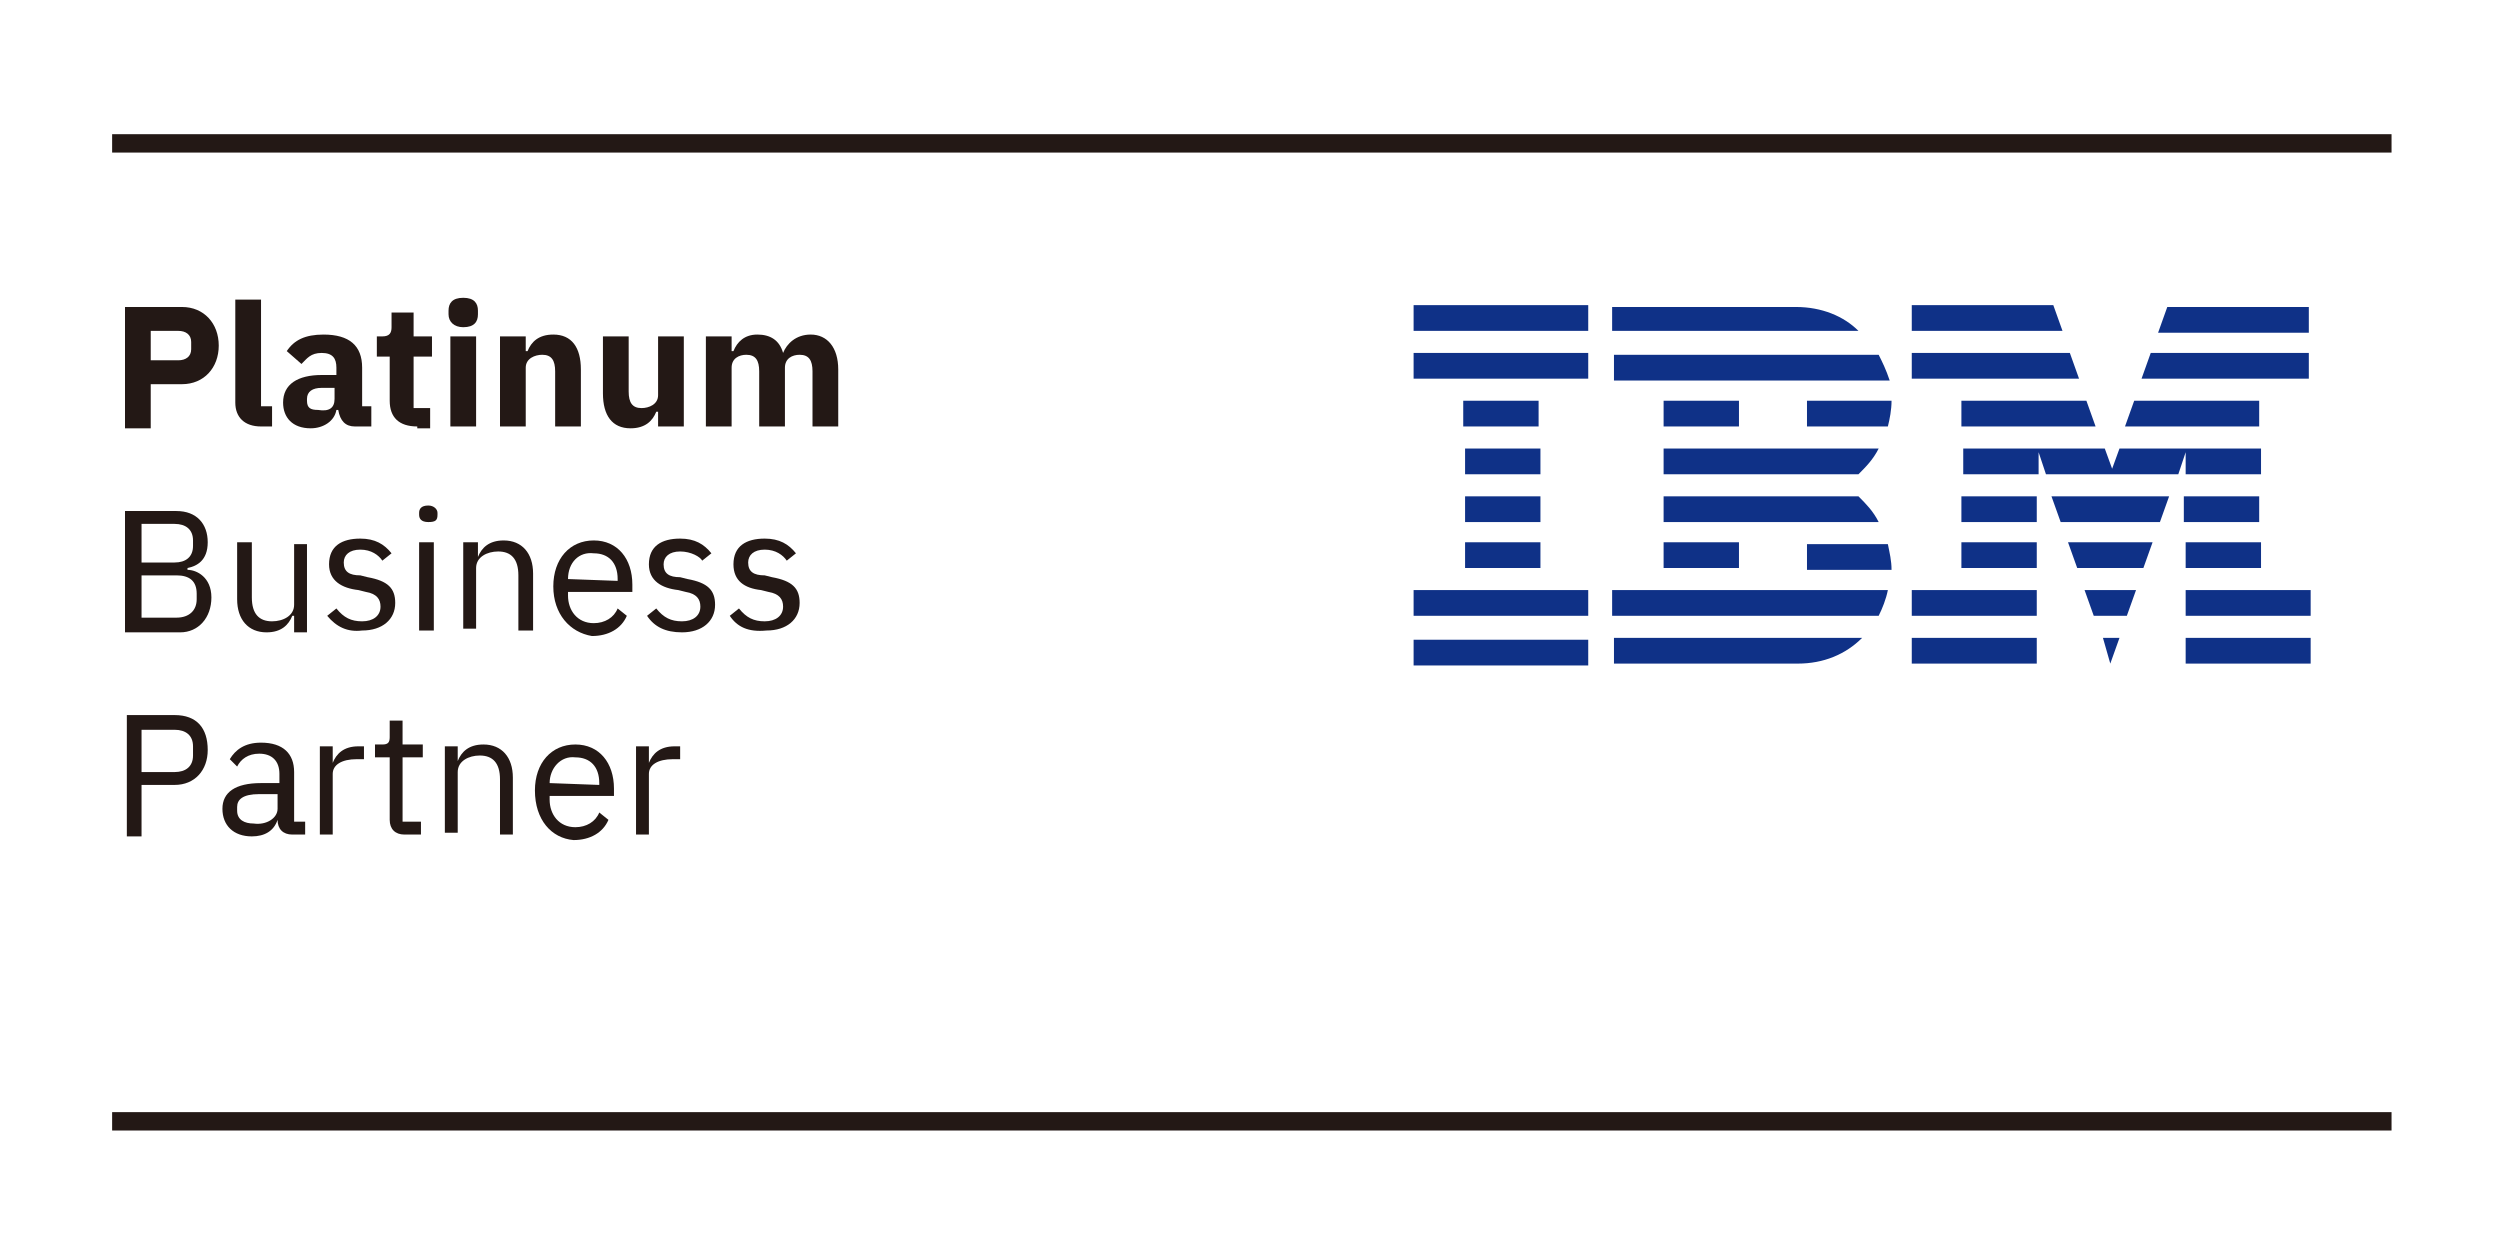
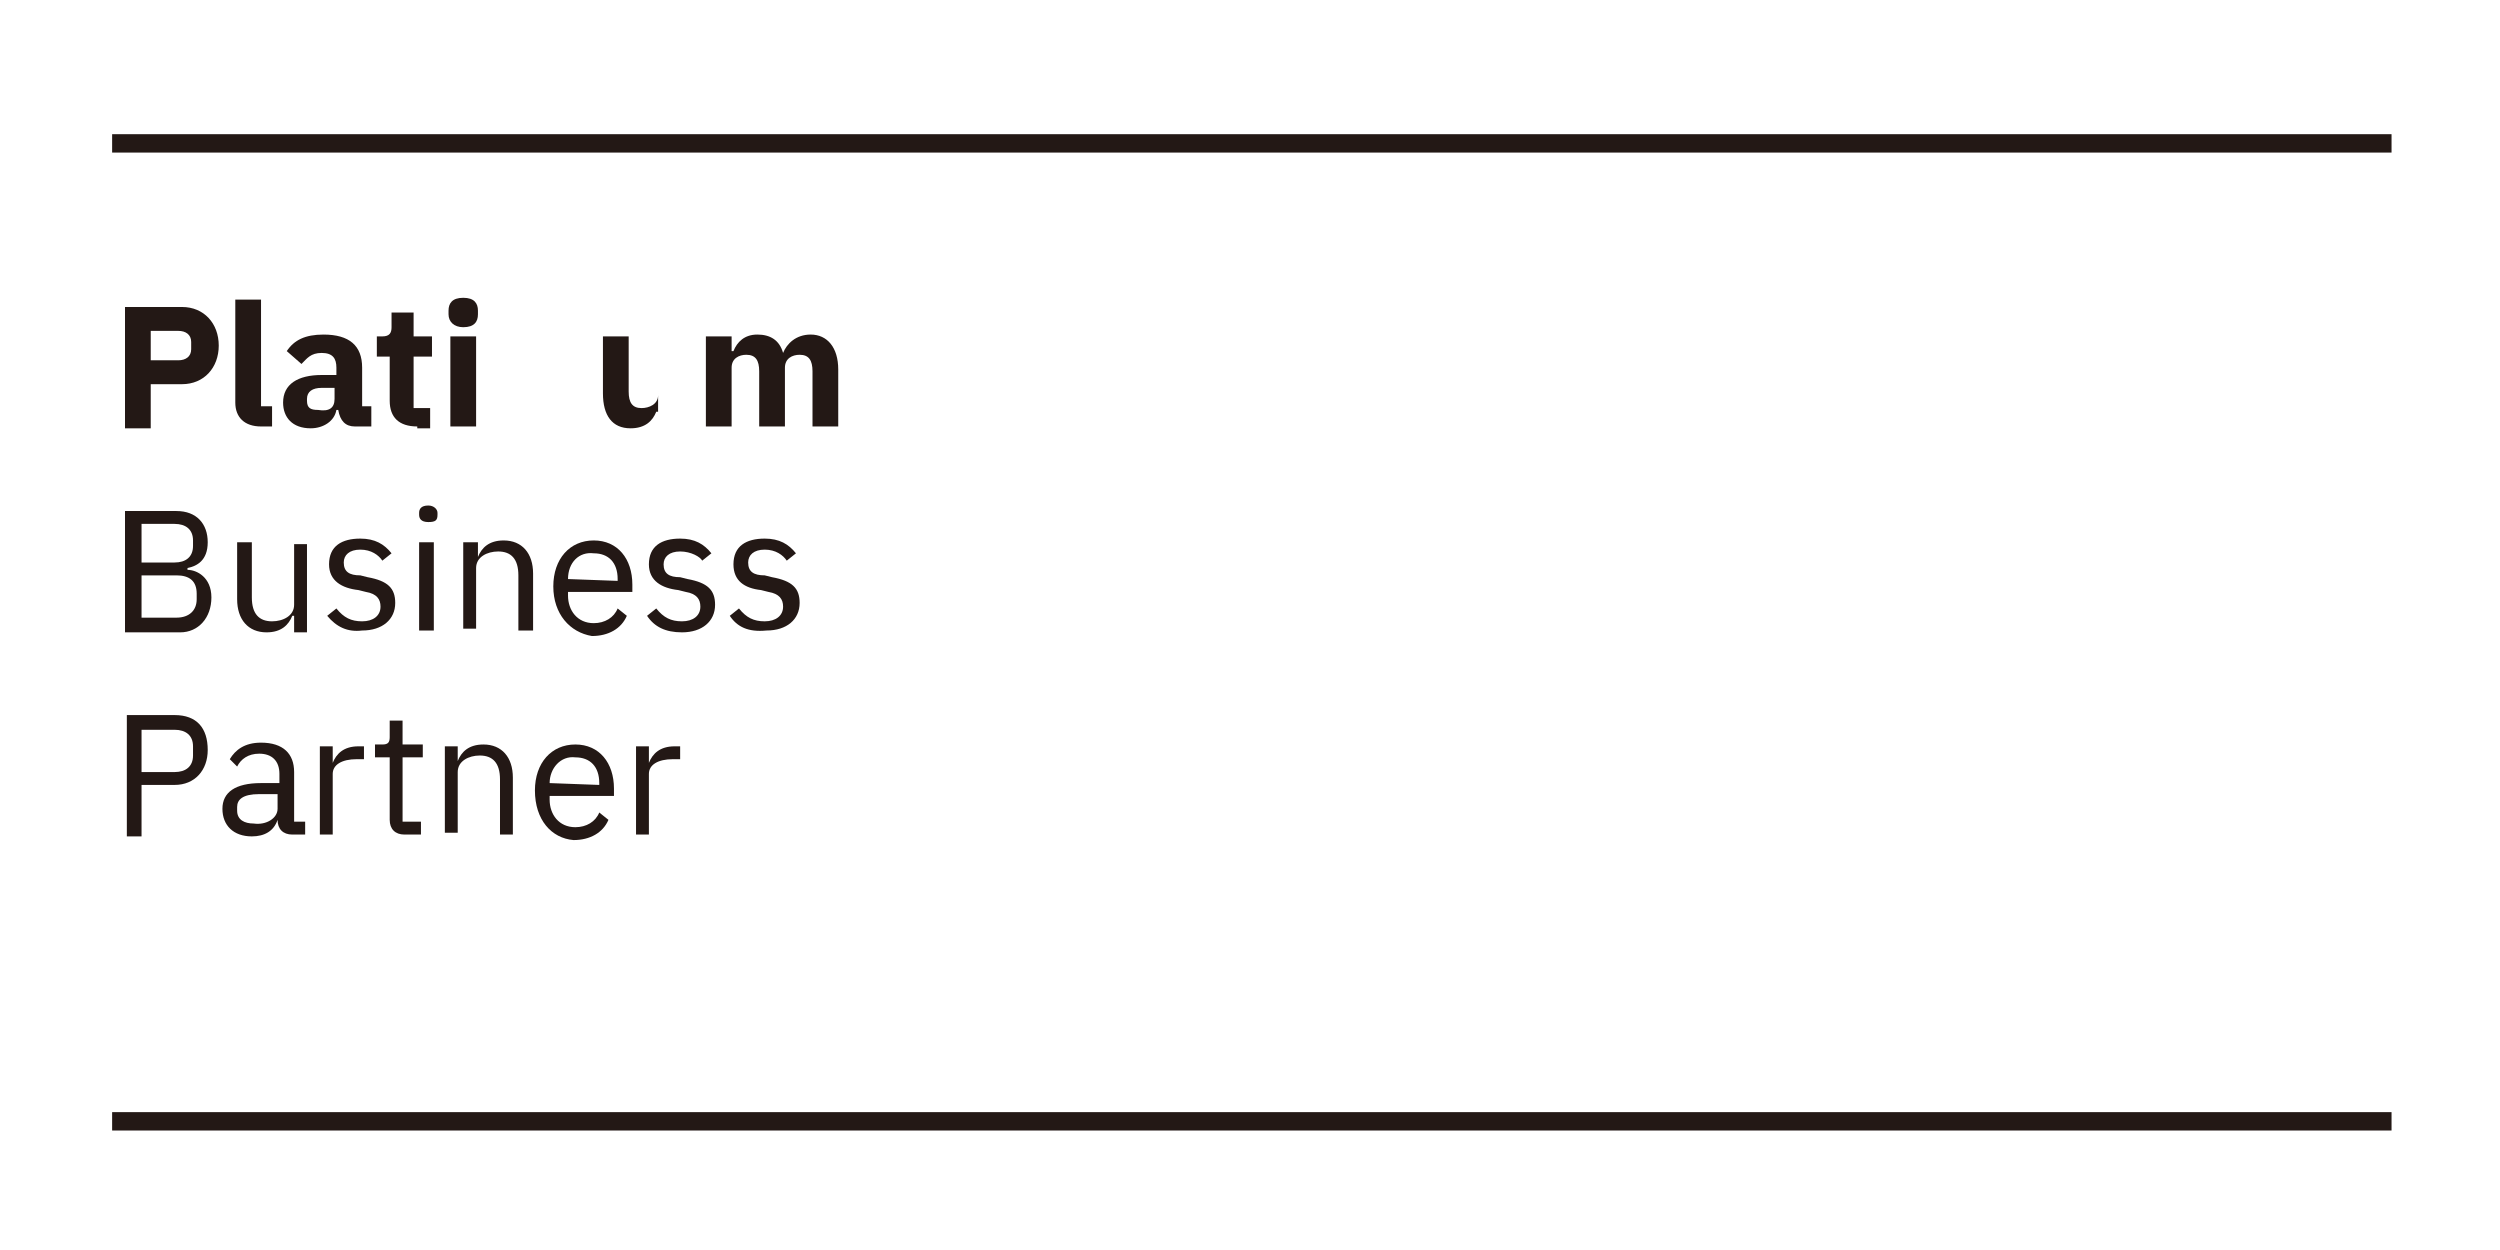
<svg xmlns="http://www.w3.org/2000/svg" version="1.1" id="圖層_1" x="0px" y="0px" viewBox="0 0 136 68" style="enable-background:new 0 0 136 68;" xml:space="preserve">
  <style type="text/css">
	.st0{fill:#231815;}
	.st1{fill:#0F3187;}
</style>
  <path class="st0" d="M6.8,23.2v-6.5h3.1c1.2,0,2,0.9,2,2.1c0,1.2-0.8,2.1-2,2.1H8.2v2.4H6.8z M8.2,19.6h1.5c0.4,0,0.7-0.2,0.7-0.6  v-0.4c0-0.4-0.3-0.6-0.7-0.6H8.2V19.6z" />
  <path class="st0" d="M14.2,23.2c-0.9,0-1.4-0.5-1.4-1.3v-5.6h1.4v5.8h0.6v1.1H14.2z" />
  <path class="st0" d="M19.3,23.2c-0.5,0-0.8-0.3-0.9-0.9h-0.1c-0.1,0.6-0.7,1-1.4,1c-1,0-1.5-0.6-1.5-1.4c0-1,0.8-1.5,2.1-1.5h0.8V20  c0-0.5-0.2-0.8-0.8-0.8c-0.6,0-0.8,0.3-1.1,0.6l-0.8-0.7c0.4-0.6,1-0.9,2-0.9c1.4,0,2.1,0.6,2.1,1.8v2.1h0.5v1.1H19.3z M18.2,21.7  v-0.6h-0.7c-0.5,0-0.8,0.2-0.8,0.6v0.1c0,0.4,0.2,0.5,0.6,0.5C17.9,22.4,18.2,22.2,18.2,21.7" />
  <path class="st0" d="M22.7,23.2c-1,0-1.5-0.5-1.5-1.4v-2.4h-0.7v-1.1h0.3c0.4,0,0.5-0.2,0.5-0.5V17h1.2v1.3h1v1.1h-1v2.8h0.9v1.1  H22.7z" />
  <path class="st0" d="M24.4,17.1v-0.2c0-0.4,0.2-0.7,0.8-0.7c0.6,0,0.8,0.3,0.8,0.7v0.2c0,0.4-0.2,0.7-0.8,0.7  C24.7,17.8,24.4,17.5,24.4,17.1 M24.5,18.3h1.4v4.9h-1.4V18.3z" />
-   <path class="st0" d="M27.2,23.2v-4.9h1.4v0.8h0.1c0.2-0.5,0.6-0.9,1.4-0.9c1,0,1.5,0.7,1.5,1.9v3.1h-1.4v-3c0-0.6-0.2-0.9-0.7-0.9  c-0.4,0-0.9,0.2-0.9,0.7v3.2H27.2z" />
-   <path class="st0" d="M35.7,22.4L35.7,22.4c-0.2,0.5-0.6,0.9-1.4,0.9c-1,0-1.5-0.7-1.5-1.9v-3.1h1.4v3c0,0.6,0.2,0.9,0.7,0.9  c0.4,0,0.9-0.2,0.9-0.7v-3.2h1.4v4.9h-1.4V22.4z" />
+   <path class="st0" d="M35.7,22.4L35.7,22.4c-0.2,0.5-0.6,0.9-1.4,0.9c-1,0-1.5-0.7-1.5-1.9v-3.1h1.4v3c0,0.6,0.2,0.9,0.7,0.9  c0.4,0,0.9-0.2,0.9-0.7v-3.2h1.4h-1.4V22.4z" />
  <path class="st0" d="M38.4,23.2v-4.9h1.4v0.8h0.1c0.2-0.5,0.6-0.9,1.3-0.9c0.7,0,1.2,0.3,1.4,1h0c0.2-0.5,0.7-1,1.5-1  c0.9,0,1.5,0.7,1.5,1.9v3.1h-1.4v-3c0-0.6-0.2-0.9-0.7-0.9c-0.4,0-0.8,0.2-0.8,0.7v3.2h-1.4v-3c0-0.6-0.2-0.9-0.7-0.9  c-0.4,0-0.8,0.2-0.8,0.7v3.2H38.4z" />
  <path class="st0" d="M6.9,27.8h2.7c1.1,0,1.7,0.7,1.7,1.7c0,1-0.6,1.3-1.1,1.4v0.1c0.5,0,1.3,0.4,1.3,1.5c0,1.1-0.7,1.9-1.7,1.9h-3  V27.8z M7.7,30.6h1.8c0.6,0,1-0.3,1-0.9v-0.3c0-0.6-0.4-0.9-1-0.9H7.7V30.6z M7.7,33.6h1.9c0.7,0,1.1-0.4,1.1-1v-0.3  c0-0.7-0.4-1-1.1-1H7.7V33.6z" />
  <path class="st0" d="M15.9,33.5L15.9,33.5c-0.2,0.5-0.6,0.9-1.4,0.9c-1,0-1.6-0.7-1.6-1.8v-3.1h0.8v3c0,0.9,0.4,1.3,1.1,1.3  c0.6,0,1.2-0.3,1.2-0.9v-3.3h0.7v4.8h-0.7V33.5z" />
  <path class="st0" d="M17.8,33.5l0.5-0.4c0.4,0.5,0.8,0.7,1.4,0.7c0.6,0,1-0.3,1-0.8c0-0.4-0.2-0.7-0.8-0.8l-0.4-0.1  c-0.9-0.1-1.6-0.5-1.6-1.4c0-1,0.7-1.4,1.7-1.4c0.8,0,1.3,0.3,1.7,0.8l-0.5,0.4c-0.2-0.3-0.6-0.6-1.2-0.6c-0.6,0-0.9,0.3-0.9,0.7  c0,0.5,0.3,0.7,0.9,0.7l0.4,0.1c1.1,0.2,1.5,0.6,1.5,1.4c0,0.9-0.7,1.5-1.8,1.5C18.9,34.4,18.3,34.1,17.8,33.5" />
  <path class="st0" d="M22.8,28v-0.1c0-0.2,0.1-0.4,0.5-0.4c0.3,0,0.5,0.2,0.5,0.4V28c0,0.3-0.1,0.4-0.5,0.4  C22.9,28.4,22.8,28.2,22.8,28 M22.8,29.5h0.8v4.8h-0.8V29.5z" />
  <path class="st0" d="M25.2,34.3v-4.8h0.8v0.8h0c0.2-0.5,0.6-0.9,1.4-0.9c1,0,1.6,0.7,1.6,1.8v3.1h-0.8v-3c0-0.9-0.4-1.3-1.1-1.3  c-0.6,0-1.2,0.3-1.2,0.9v3.3H25.2z" />
  <path class="st0" d="M30.1,31.9c0-1.5,0.9-2.5,2.2-2.5c1.3,0,2.1,1,2.1,2.4v0.4h-3.5v0.2c0,0.8,0.5,1.5,1.4,1.5  c0.6,0,1.1-0.3,1.3-0.8l0.5,0.4c-0.3,0.7-1,1.1-1.9,1.1C31,34.4,30.1,33.4,30.1,31.9 M30.9,31.5L30.9,31.5l2.7,0.1v-0.1  c0-0.9-0.5-1.4-1.3-1.4C31.5,30,30.9,30.6,30.9,31.5" />
  <path class="st0" d="M35.2,33.5l0.5-0.4c0.4,0.5,0.8,0.7,1.4,0.7c0.6,0,1-0.3,1-0.8c0-0.4-0.2-0.7-0.8-0.8l-0.4-0.1  c-0.9-0.1-1.6-0.5-1.6-1.4c0-1,0.7-1.4,1.7-1.4c0.8,0,1.3,0.3,1.7,0.8l-0.5,0.4C38.1,30.3,37.6,30,37,30c-0.6,0-0.9,0.3-0.9,0.7  c0,0.5,0.3,0.7,0.9,0.7l0.4,0.1c1.1,0.2,1.5,0.6,1.5,1.4c0,0.9-0.7,1.5-1.8,1.5C36.2,34.4,35.6,34.1,35.2,33.5" />
  <path class="st0" d="M39.7,33.5l0.5-0.4c0.4,0.5,0.8,0.7,1.4,0.7c0.6,0,1-0.3,1-0.8c0-0.4-0.2-0.7-0.8-0.8l-0.4-0.1  c-0.9-0.1-1.5-0.5-1.5-1.4c0-1,0.7-1.4,1.7-1.4c0.8,0,1.3,0.3,1.7,0.8l-0.5,0.4c-0.2-0.3-0.6-0.6-1.2-0.6c-0.6,0-0.9,0.3-0.9,0.7  c0,0.5,0.3,0.7,0.9,0.7l0.4,0.1c1.1,0.2,1.5,0.6,1.5,1.4c0,0.9-0.7,1.5-1.8,1.5C40.7,34.4,40.1,34.1,39.7,33.5" />
  <path class="st0" d="M6.9,45.4v-6.5h2.6c1.2,0,1.8,0.7,1.8,1.9c0,1.1-0.7,1.9-1.8,1.9H7.7v2.8H6.9z M7.7,42h1.8c0.6,0,1-0.3,1-0.9  v-0.5c0-0.6-0.4-0.9-1-0.9H7.7V42z" />
  <path class="st0" d="M15.9,45.4c-0.5,0-0.8-0.3-0.8-0.8h0c-0.2,0.6-0.7,0.9-1.4,0.9c-1,0-1.6-0.6-1.6-1.5c0-0.9,0.7-1.4,2.1-1.4h1  v-0.5c0-0.7-0.4-1.1-1.1-1.1c-0.6,0-1,0.3-1.2,0.7l-0.4-0.4c0.3-0.5,0.8-0.9,1.7-0.9c1.2,0,1.8,0.6,1.8,1.6v2.7h0.6v0.7H15.9z   M15.1,44v-0.8h-1c-0.9,0-1.2,0.3-1.2,0.7v0.2c0,0.5,0.4,0.7,0.9,0.7C14.5,44.9,15.1,44.5,15.1,44" />
  <path class="st0" d="M17.4,45.4v-4.8h0.7v0.9h0c0.2-0.5,0.6-0.9,1.4-0.9h0.3v0.7h-0.4c-0.8,0-1.3,0.3-1.3,0.8v3.3H17.4z" />
  <path class="st0" d="M22,45.4c-0.5,0-0.8-0.3-0.8-0.8v-3.4h-0.8v-0.7h0.4c0.3,0,0.4-0.1,0.4-0.4v-0.9h0.7v1.3H23v0.7h-1.1v3.5h1v0.7  H22z" />
  <path class="st0" d="M24.2,45.4v-4.8h0.7v0.8h0c0.2-0.5,0.6-0.9,1.4-0.9c1,0,1.6,0.7,1.6,1.8v3.1h-0.7v-3c0-0.9-0.4-1.3-1.1-1.3  c-0.6,0-1.2,0.3-1.2,0.9v3.3H24.2z" />
  <path class="st0" d="M29.1,43c0-1.5,0.9-2.5,2.2-2.5c1.3,0,2.1,1,2.1,2.4v0.4h-3.5v0.2c0,0.8,0.5,1.5,1.4,1.5c0.6,0,1.1-0.3,1.3-0.8  l0.5,0.4c-0.3,0.7-1,1.1-1.9,1.1C30,45.6,29.1,44.6,29.1,43 M29.9,42.6L29.9,42.6l2.7,0.1v-0.1c0-0.9-0.5-1.4-1.3-1.4  C30.5,41.1,29.9,41.8,29.9,42.6" />
  <path class="st0" d="M34.6,45.4v-4.8h0.7v0.9h0c0.2-0.5,0.6-0.9,1.4-0.9h0.3v0.7h-0.4c-0.8,0-1.3,0.3-1.3,0.8v3.3H34.6z" />
  <rect x="6.1" y="60.5" class="st0" width="124" height="1" />
  <rect x="6.1" y="7.3" class="st0" width="124" height="1" />
-   <path class="st1" d="M76.9,34.8h9.5v1.4h-9.5V34.8z M76.9,33.5h9.5v-1.4h-9.5V33.5z M79.7,30.9h4.1v-1.4h-4.1V30.9z M79.7,28.4h4.1  V27h-4.1V28.4z M79.7,25.8h4.1v-1.4h-4.1V25.8z M83.7,21.8h-4.1v1.4h4.1V21.8z M76.9,20.6h9.5v-1.4h-9.5V20.6z M76.9,18h9.5v-1.4  h-9.5V18z M87.8,33.5h14.4c0.2-0.4,0.4-0.9,0.5-1.4h-15V33.5z M101.1,27H90.5v1.4h11.7C101.9,27.8,101.5,27.4,101.1,27 M90.5,24.4  v1.4h10.6c0.4-0.4,0.8-0.8,1.1-1.4H90.5z M102.2,19.3H87.8v1.4h15C102.6,20.1,102.4,19.7,102.2,19.3 M97.7,16.7h-10V18h13.4  C100.3,17.2,99.1,16.7,97.7,16.7 M90.5,23.2h4.1v-1.4h-4.1V23.2z M98.3,23.2h4.4c0.1-0.4,0.2-0.9,0.2-1.4h-4.6V23.2z M90.5,30.9h4.1  v-1.4h-4.1V30.9z M98.3,29.6v1.4h4.6c0-0.5-0.1-0.9-0.2-1.4H98.3z M87.8,36.1h10c1.4,0,2.6-0.5,3.5-1.4H87.8V36.1z M114.8,36.1  l0.5-1.4h-0.9L114.8,36.1z M113.9,33.5h1.8l0.5-1.4h-2.8L113.9,33.5z M113,30.9h3.6l0.5-1.4h-4.6L113,30.9z M112.1,28.4h5.4L118,27  h-6.4L112.1,28.4z M106.7,23.2h7.3l-0.5-1.4h-6.8V23.2z M116.5,20.6h9.1v-1.4H117L116.5,20.6z M117.9,16.7l-0.5,1.4h8.2v-1.4H117.9z   M104,36.1h6.8v-1.4H104V36.1z M104,33.5h6.8v-1.4H104V33.5z M106.7,30.9h4.1v-1.4h-4.1V30.9z M106.7,28.4h4.1V27h-4.1V28.4z   M122.9,21.8h-6.8l-0.5,1.4h7.3V21.8z M118.9,25.8h4.1v-1.4h-7.7l-0.4,1.1l-0.4-1.1h-7.7v1.4h4.1v-1.2l0.4,1.2h7.2l0.4-1.2V25.8z   M122.9,27h-4.1v1.4h4.1V27z M118.9,30.9h4.1v-1.4h-4.1V30.9z M118.9,33.5h6.8v-1.4h-6.8V33.5z M118.9,36.1h6.8v-1.4h-6.8V36.1z   M113.1,20.6l-0.5-1.4H104v1.4H113.1z M112.2,18l-0.5-1.4H104V18H112.2z" />
</svg>